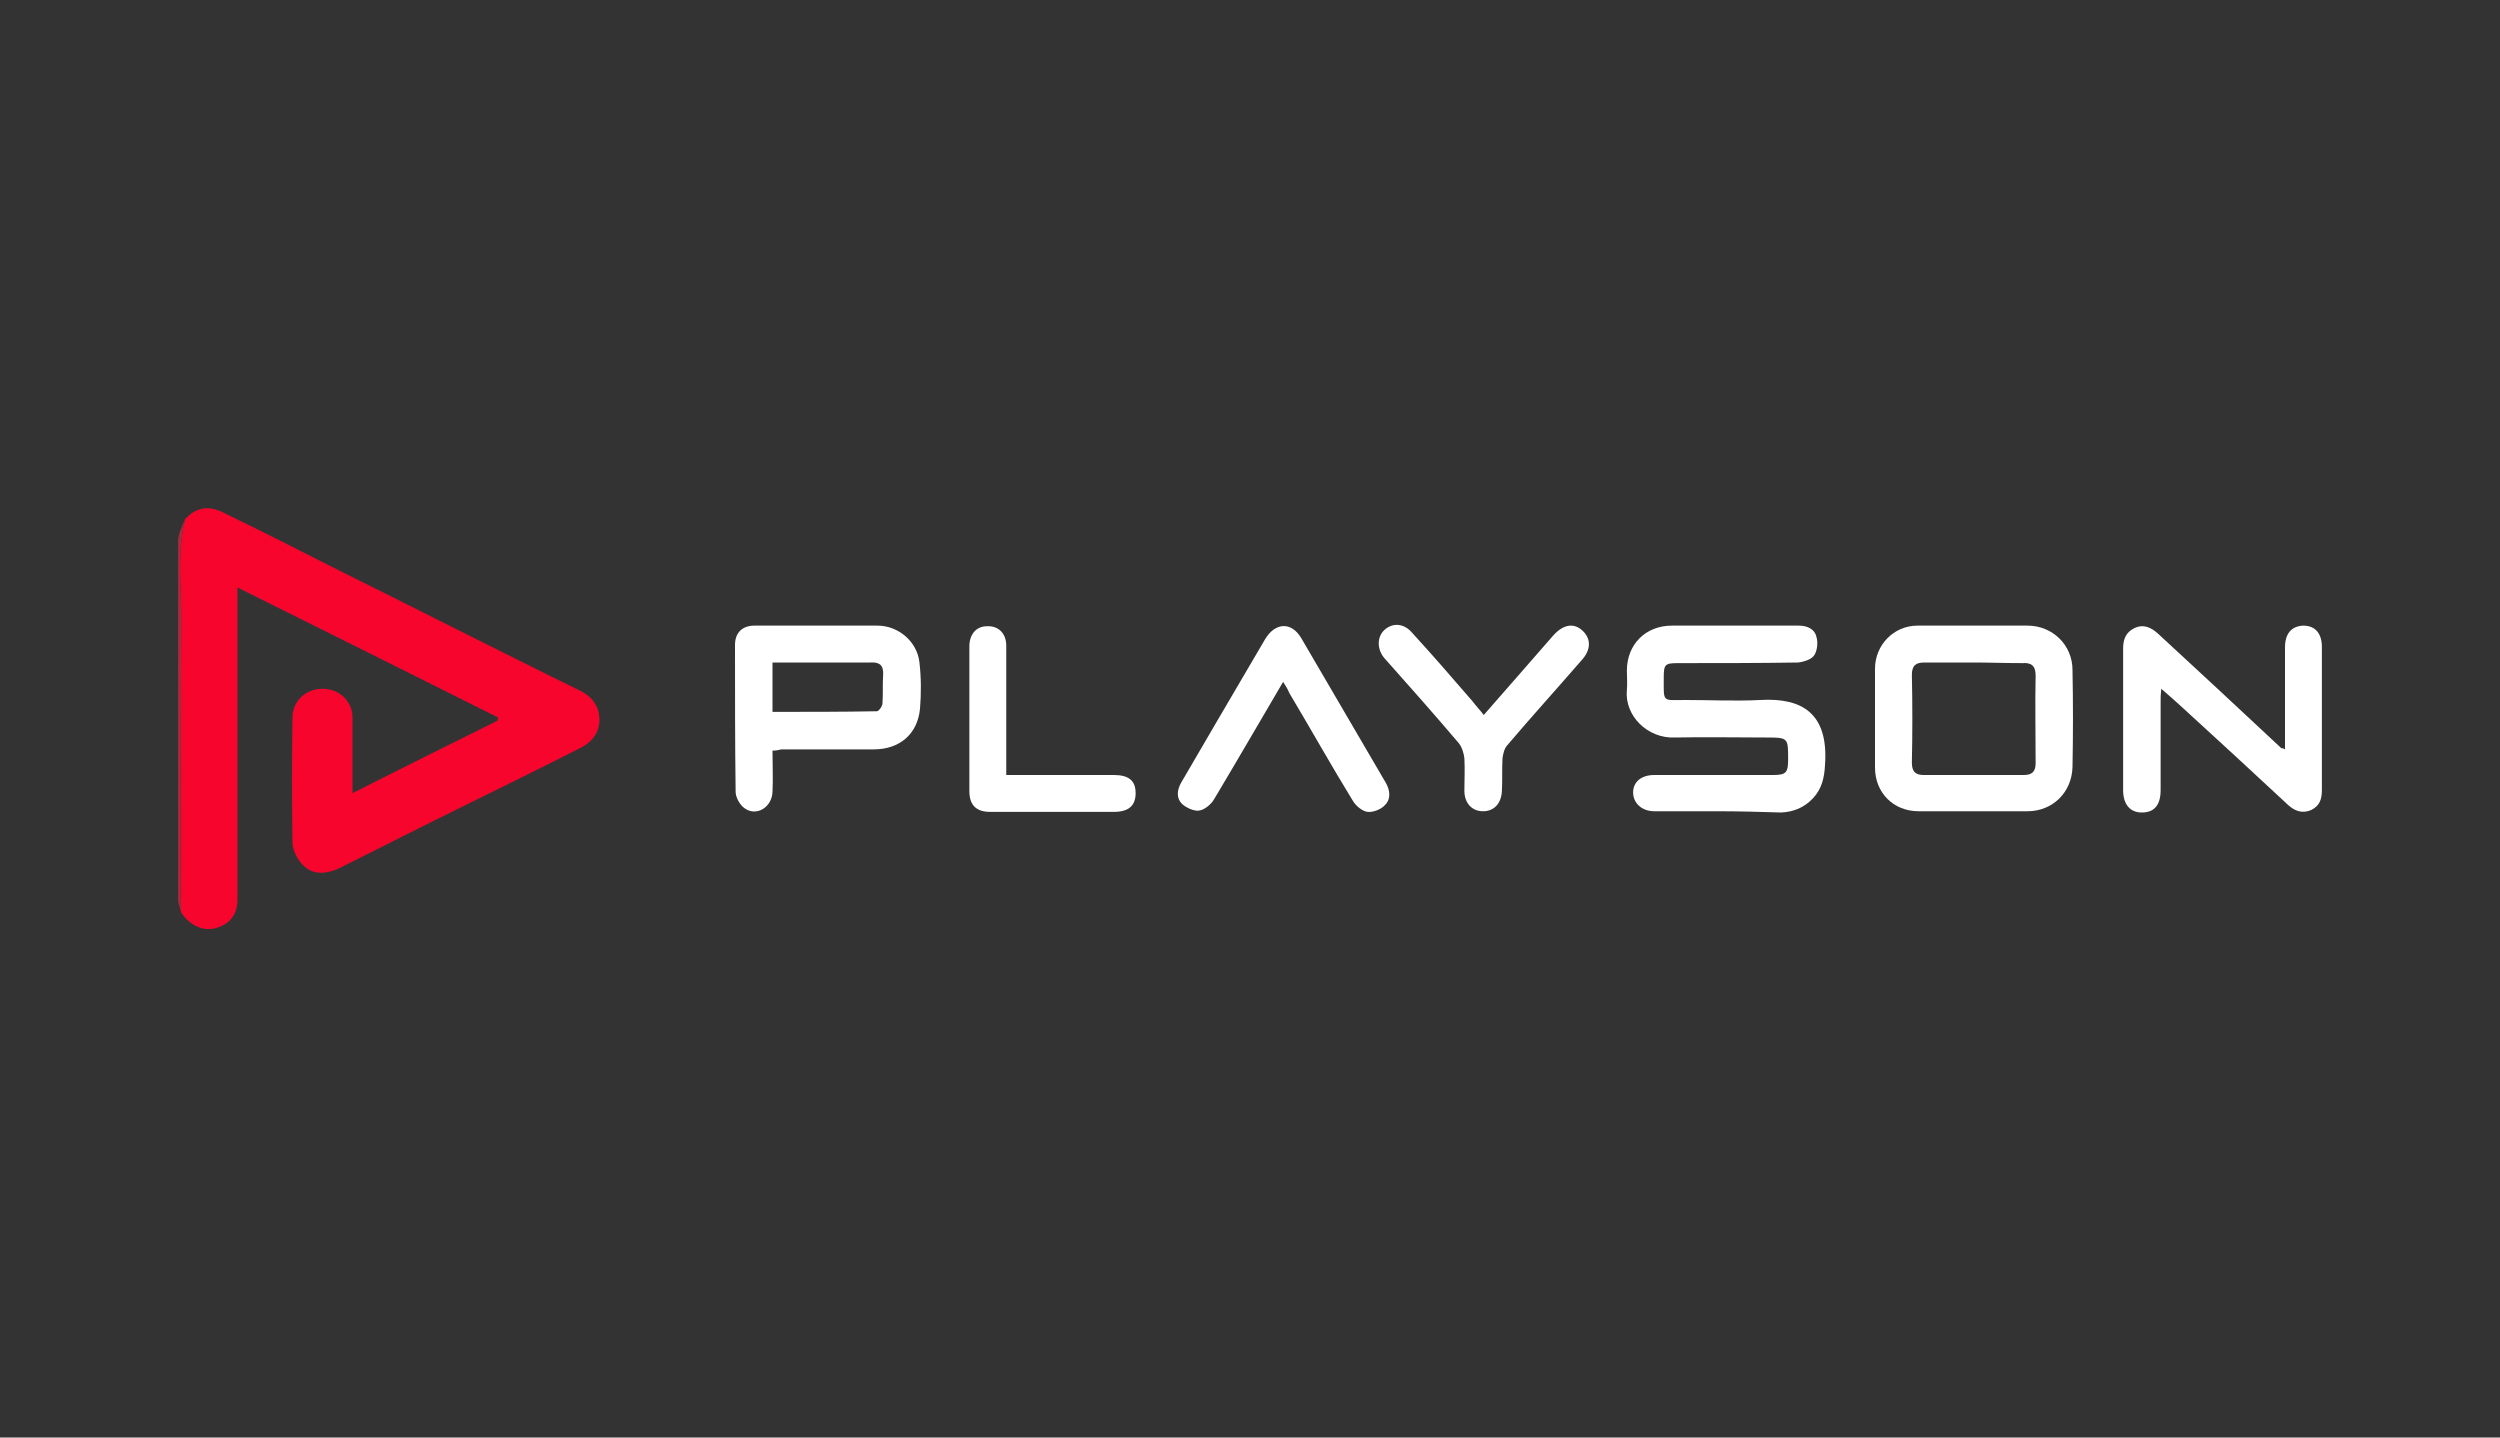
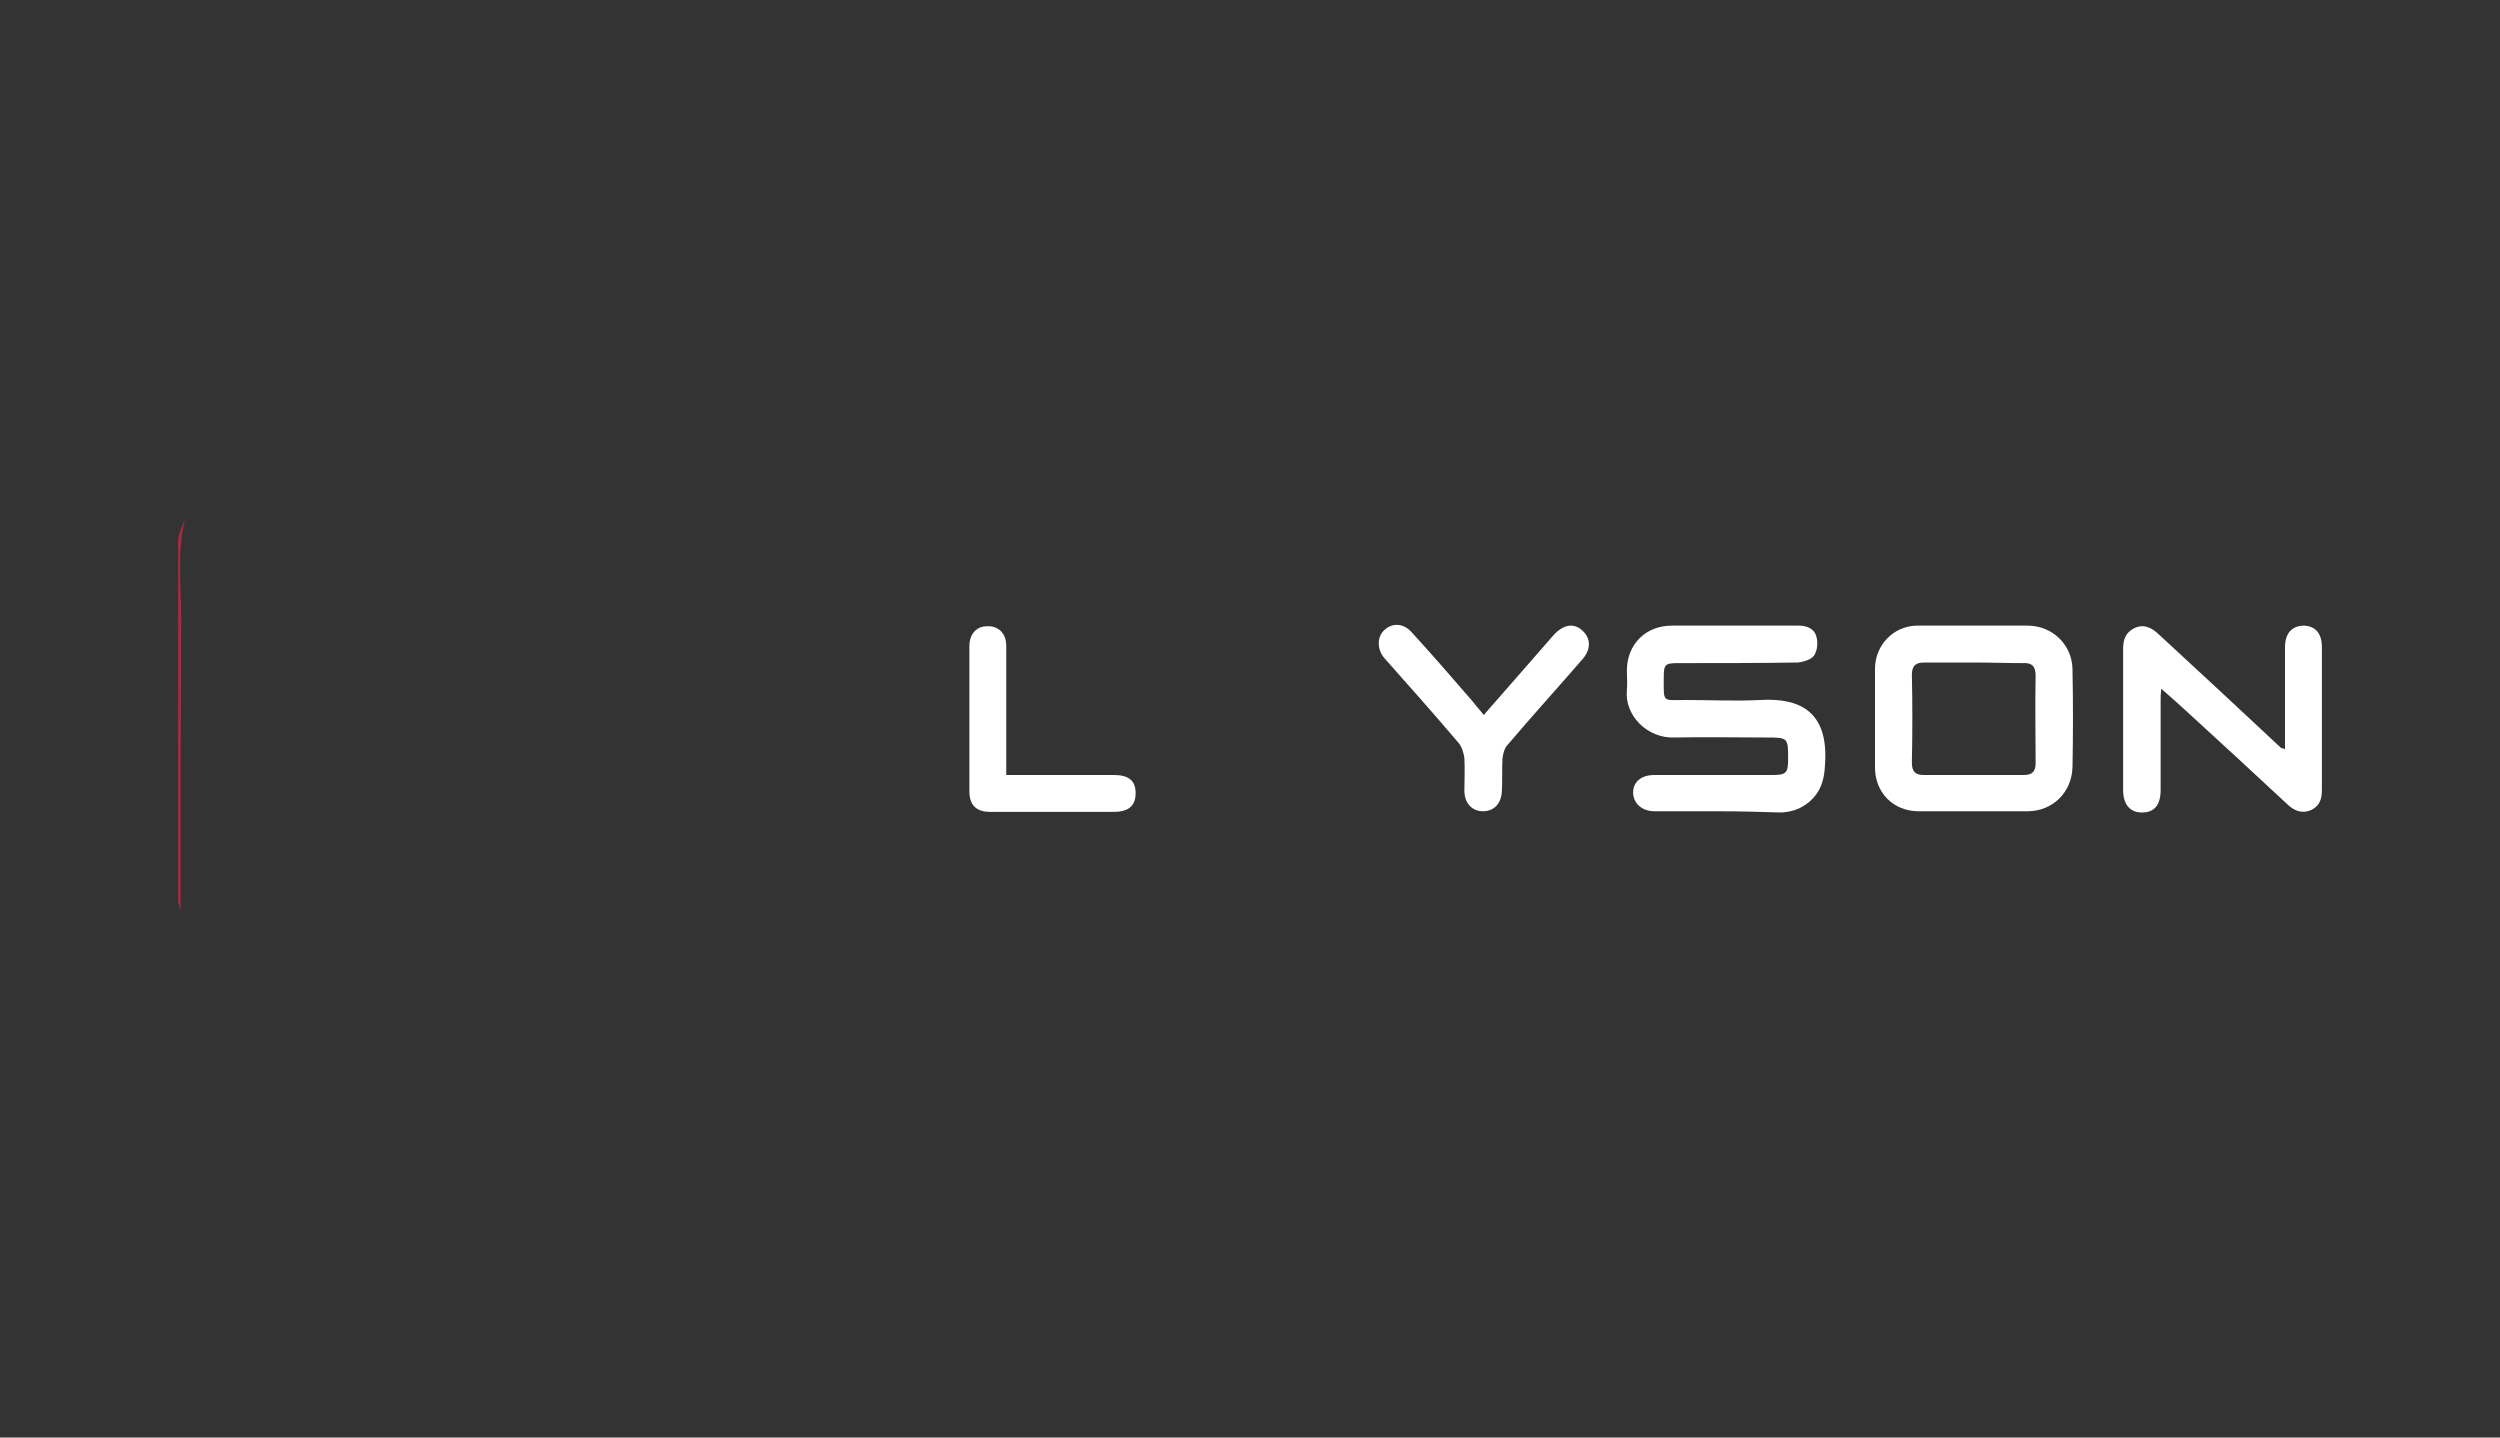
<svg xmlns="http://www.w3.org/2000/svg" version="1.1" id="Layer_1" x="0px" y="0px" width="400px" height="230px" viewBox="0 0 400 230" style="enable-background:new 0 0 400 230;" xml:space="preserve">
  <rect x="0" y="0" width="400" height="230" fill="#333333" stroke="none" />
  <style type="text/css">
	.st0{display:none;}
	.st1{display:inline;}
	.st2{fill:#F7052D;}
	.st3{fill:#FFFFFF;}
	.st4{fill:#A22D40;}
</style>
  <g class="st0">
    <rect x="-12" y="-9" class="st1" width="424" height="252" />
  </g>
  <g>
-     <path class="st2" d="M29,146c0-0.1-0.1-0.2-0.1-0.3c0-15.5,0-31,0.1-46.5c0-5.4-0.7-10.8,0.6-16.1c1.7-1.9,3.7-2.3,6.1-1.1   c6.4,3.1,12.7,6.3,19,9.5c9.7,4.8,19.3,9.7,29,14.5c3,1.5,6,3,9.1,4.5c1.8,0.9,3,2.3,3.1,4.4c0.1,2.1-1,3.7-2.9,4.7   c-6.3,3.2-12.6,6.3-18.9,9.4c-6.5,3.2-13,6.5-19.4,9.7c-2.7,1.4-5,1.3-6.6-0.7c-0.7-0.9-1.3-2.1-1.3-3.2c-0.1-6.7-0.1-13.3,0-20   c0-2.6,2.1-4.6,4.8-4.6c2.7,0,4.8,2,4.8,4.6c0,3.3,0,6.7,0,10c0,0.6,0,1.1,0,2.1c7.9-4,15.6-7.8,23.2-11.6c0-0.2,0.1-0.3,0.1-0.5   C65.9,107.9,52.1,101,38,94c0,1.1,0,1.8,0,2.4c0,15.8,0,31.6,0,47.4c0,2.3-1,3.8-2.9,4.5c-1.9,0.8-4,0.2-5.5-1.5   C29.4,146.6,29.2,146.3,29,146z" />
    <path class="st3" d="M274.9,129.8c-3.4,0-6.8,0-10.2,0c-2,0-3.4-1.3-3.4-3c0-1.7,1.3-2.8,3.4-2.8c6.3,0,12.7,0,19,0   c2.1,0,2.4-0.4,2.4-2.5c0-3.5,0-3.5-3.6-3.5c-4.8,0-9.7-0.1-14.5,0c-4.4,0.2-8.1-3.5-7.7-7.6c0.1-1,0-2,0-3.1c0-4.2,3-7.2,7.2-7.2   c6.8,0,13.5,0,20.3,0c1.3,0,2.5,0.5,2.8,1.7c0.3,0.9,0.2,2.2-0.3,3c-0.4,0.7-1.7,1.1-2.6,1.2c-6.4,0.1-12.8,0.1-19.2,0.1   c-2.1,0-2.3,0.2-2.3,2.3c0,4.1-0.3,3.6,3.5,3.6c4,0,8,0.2,11.9,0c6.7-0.4,11,2.1,10.4,10.4c-0.1,2-0.5,3.8-1.9,5.3   c-1.4,1.5-3.1,2.2-5.1,2.3C281.7,129.9,278.3,129.8,274.9,129.8z" />
    <path class="st3" d="M315.6,129.8c-2.9,0-5.7,0-8.6,0c-4.1,0-7-3-7-7c0-5.3,0-10.5,0-15.8c0-3.8,3-6.9,6.8-6.9c5.9,0,11.7,0,17.6,0   c4,0,7.2,3.1,7.2,7.1c0.1,5.2,0.1,10.3,0,15.5c-0.1,4.1-3.2,7.1-7.2,7.1c-0.1,0-0.1,0-0.2,0C321.4,129.8,318.5,129.8,315.6,129.8z    M315.8,106C315.8,106,315.8,106,315.8,106c-2.6,0-5.3,0-7.9,0c-1.4,0-2,0.5-2,2c0.1,4.7,0.1,9.3,0,14c0,1.4,0.5,2,1.9,2   c5.3,0,10.6,0,16,0c1.3,0,1.9-0.5,1.9-1.9c0-4.7-0.1-9.4,0-14c0-1.6-0.7-2.1-2.1-2C320.9,106.1,318.4,106,315.8,106z" />
    <path class="st3" d="M365.6,119.9c0-5.6,0-10.9,0-16.3c0-2.2,1-3.4,2.9-3.5c1.9,0,3,1.2,3,3.4c0,7.6,0,15.3,0,22.9   c0,1.4-0.3,2.5-1.7,3.2c-1.4,0.6-2.6,0.2-3.7-0.8c-5.6-5.2-11.1-10.3-16.7-15.4c-1.1-1-2.2-2-3.6-3.2c-0.1,0.9-0.1,1.4-0.1,2   c0,4.7,0,9.5,0,14.2c0,2.4-1,3.6-3,3.6c-1.9,0-3-1.3-3-3.6c0-7.5,0-15.1,0-22.6c0-1.5,0.4-2.6,1.8-3.3c1.5-0.7,2.7-0.1,3.8,0.9   c6.6,6.1,13.2,12.2,19.7,18.3C365.1,119.7,365.3,119.7,365.6,119.9z" />
-     <path class="st3" d="M123.6,120.1c0,2.3,0.1,4.5,0,6.6c-0.1,2.5-2.6,4-4.5,2.6c-0.7-0.5-1.4-1.7-1.4-2.6   c-0.1-7.8-0.1-15.7-0.1-23.5c0-2,1.2-3.1,3.1-3.1c6.6,0,13.1,0,19.7,0c3.3,0,6.3,2.5,6.7,5.8c0.3,2.5,0.3,5.1,0.1,7.5   c-0.4,4.1-3.3,6.5-7.4,6.5c-4.9,0-9.9,0-14.8,0C124.6,120,124.2,120.1,123.6,120.1z M123.6,113.9c5.6,0,11.2,0,16.7-0.1   c0.3,0,0.9-0.8,0.9-1.3c0.1-1.5,0-3,0.1-4.5c0.1-1.6-0.6-2.1-2.1-2c-4.4,0-8.8,0-13.2,0c-0.8,0-1.6,0-2.4,0   C123.6,108.7,123.6,111.2,123.6,113.9z" />
-     <path class="st3" d="M205.3,109.1c-3.7,6.3-7.3,12.5-11,18.7c-0.5,0.9-1.6,1.8-2.5,1.9c-0.8,0.1-2.1-0.5-2.7-1.1   c-0.9-0.9-0.8-2.2-0.1-3.4c1.9-3.2,3.7-6.4,5.6-9.6c2.6-4.4,5.2-8.9,7.8-13.3c1.6-2.7,4.2-2.9,5.8-0.2c4.5,7.7,9,15.4,13.5,23.1   c0.7,1.2,0.9,2.6-0.1,3.6c-0.6,0.7-1.9,1.2-2.8,1.1c-0.8-0.1-1.8-0.9-2.3-1.7c-3.5-5.7-6.8-11.6-10.2-17.3   C206,110.2,205.7,109.7,205.3,109.1z" />
    <path class="st3" d="M237.4,114.4c3.8-4.3,7.4-8.5,11.1-12.7c1.6-1.8,3.3-2.1,4.7-0.8c1.4,1.3,1.4,3.1-0.2,4.8   c-3.9,4.5-7.9,8.9-11.8,13.5c-0.5,0.5-0.7,1.4-0.8,2.1c-0.1,1.8,0,3.5-0.1,5.3c-0.1,2-1.3,3.2-3,3.2c-1.8,0-3-1.3-3-3.3   c0-1.7,0.1-3.4,0-5.2c-0.1-0.8-0.4-1.8-0.9-2.4c-3.9-4.6-7.9-9.1-11.9-13.6c-1.2-1.4-1.2-3.4,0-4.5c1.3-1.2,3.1-1.1,4.4,0.4   c3.3,3.6,6.5,7.3,9.7,11C236.2,113,236.8,113.6,237.4,114.4z" />
    <path class="st3" d="M161,124c2.1,0,4,0,5.9,0c3.8,0,7.5,0,11.3,0c2.4,0,3.5,0.9,3.5,2.9c0,2-1.1,3-3.5,3c-6.5,0-13,0-19.5,0   c-0.1,0-0.2,0-0.3,0c-2.2,0-3.3-1.1-3.3-3.3c0-7.7,0-15.5,0-23.2c0-1.9,1.1-3.2,2.8-3.2c1.8-0.1,3.1,1.1,3.1,3.1   c0,6.2,0,12.5,0,18.7C161,122.6,161,123.2,161,124z" />
    <path class="st4" d="M29.6,83.1C28.3,88.4,29,93.8,29,99.2c-0.1,15.5-0.1,31-0.1,46.5c-0.1-0.6-0.4-1.1-0.4-1.7   c0-19.2,0-38.5,0-57.7C28.6,85.2,29.2,84.1,29.6,83.1z" />
    <path class="st4" d="M29,146c0.2,0.3,0.4,0.6,0.6,0.9C29.4,146.6,29.2,146.3,29,146z" />
  </g>
</svg>